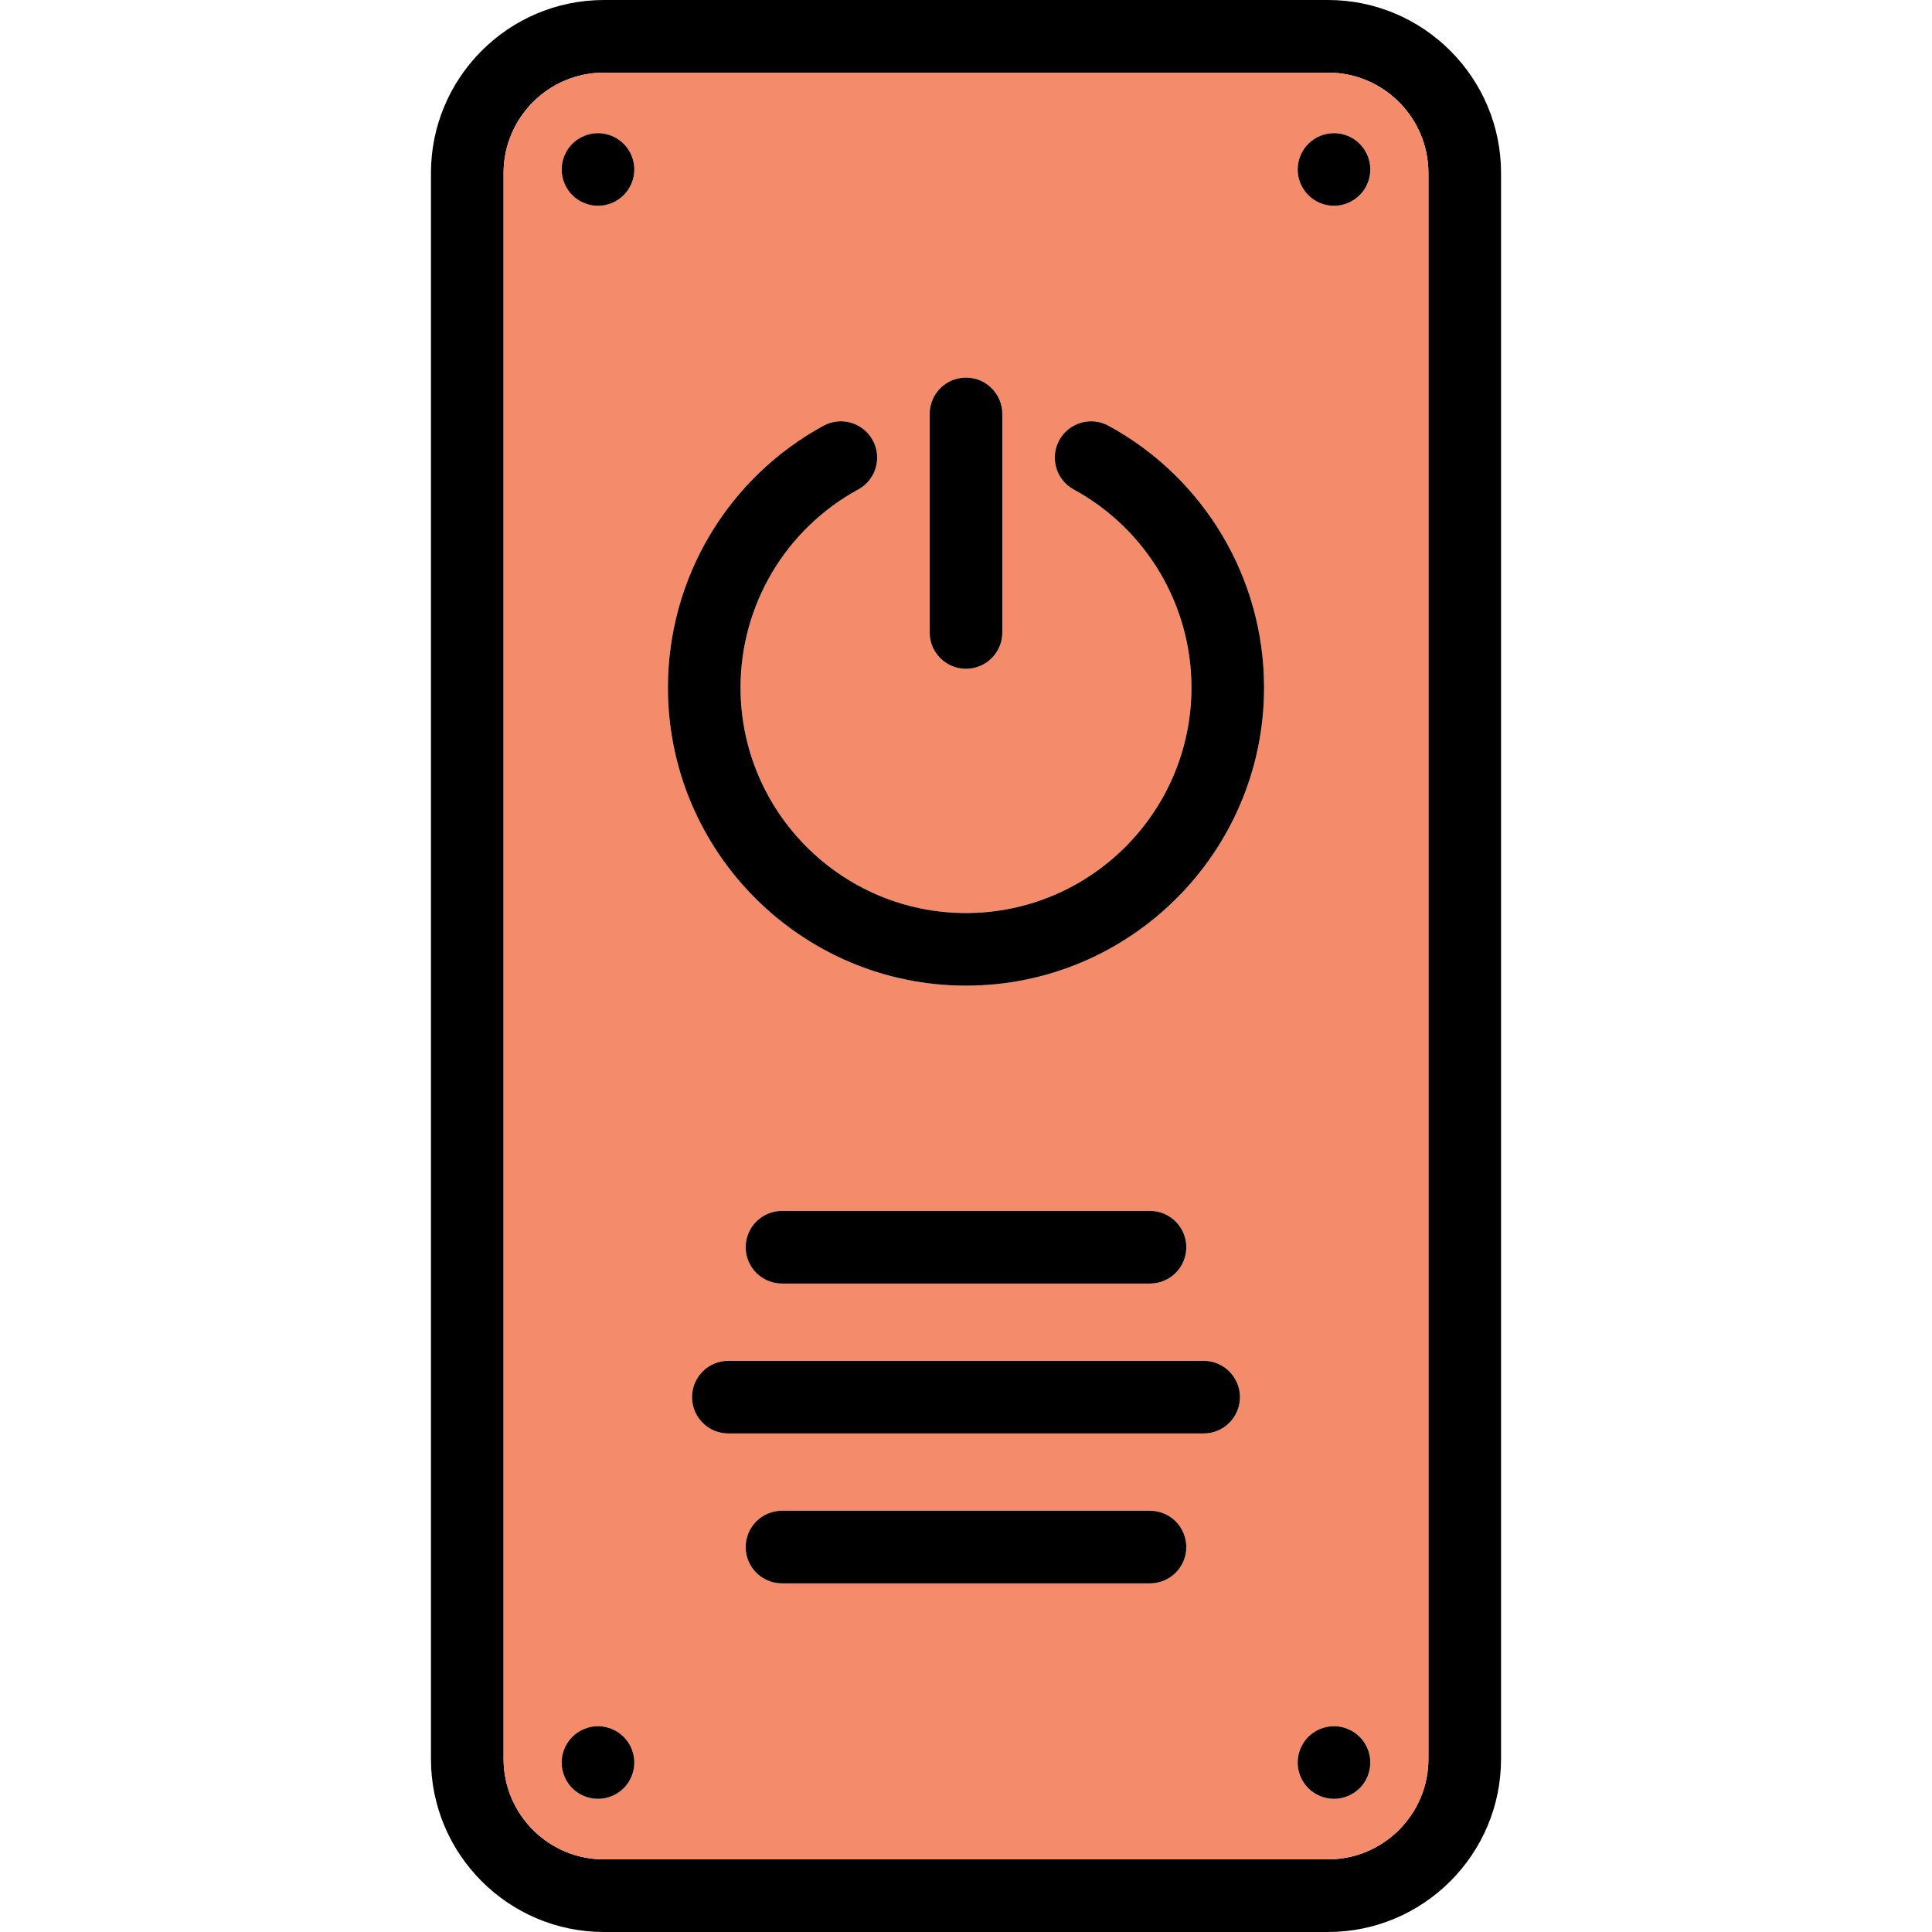
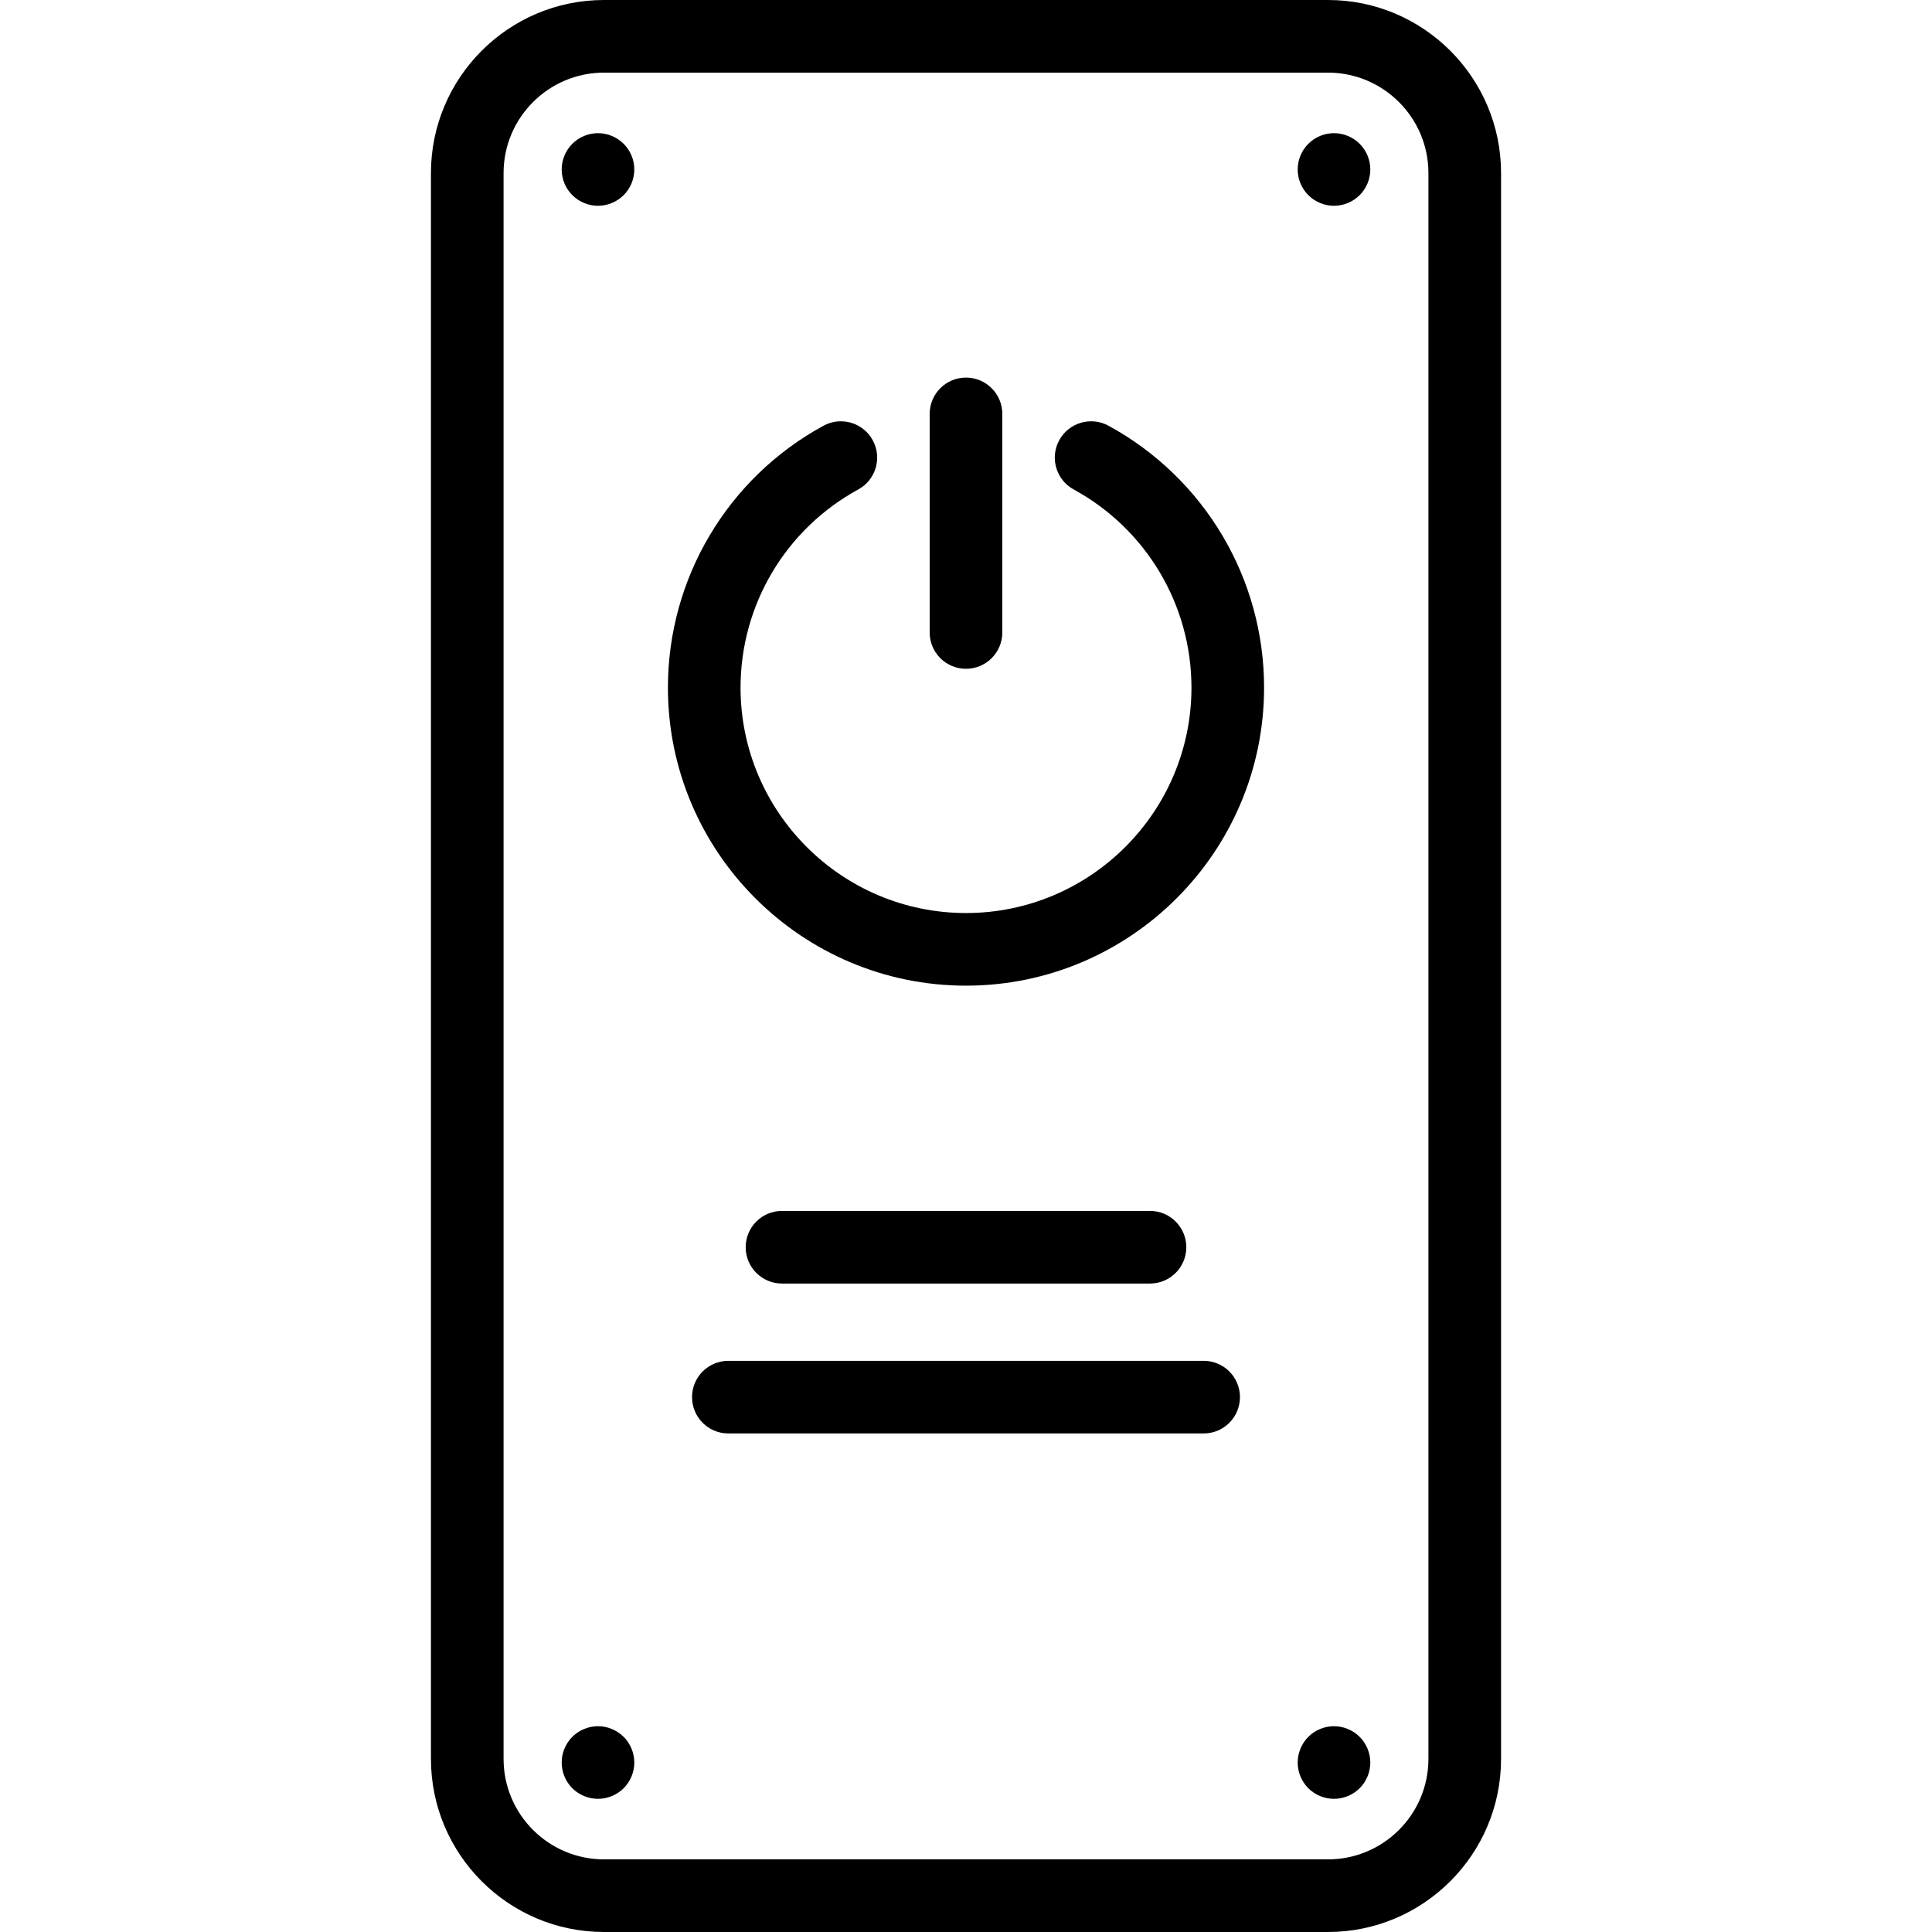
<svg xmlns="http://www.w3.org/2000/svg" version="1.1" id="Capa_1" x="0px" y="0px" viewBox="0 0 399 399" style="enable-background:new 0 0 399 399;" xml:space="preserve">
  <g>
    <path d="M310,35.74v327.52c0,19.71-16.04,35.74-35.74,35.74H124.74C105.03,399,89,382.97,89,363.26V35.74   C89,16.03,105.03,0,124.74,0h149.52C293.96,0,310,16.03,310,35.74z M295,363.26V35.74C295,24.3,285.69,15,274.26,15H124.74   C113.3,15,104,24.3,104,35.74v327.52c0,11.44,9.3,20.74,20.74,20.74h149.52C285.69,384,295,374.7,295,363.26z" />
-     <path style="fill:#F48C6C;" d="M295,35.74v327.52c0,11.44-9.31,20.74-20.74,20.74H124.74c-11.44,0-20.74-9.3-20.74-20.74V35.74   C104,24.3,113.3,15,124.74,15h149.52C285.69,15,295,24.3,295,35.74z M283,35c0-1.97-0.8-3.91-2.2-5.3c-1.4-1.4-3.33-2.2-5.3-2.2   c-1.98,0-3.91,0.8-5.31,2.2C268.8,31.09,268,33.03,268,35c0,1.98,0.8,3.91,2.19,5.3c1.4,1.4,3.33,2.2,5.31,2.2   c1.97,0,3.9-0.8,5.3-2.2C282.2,38.91,283,36.97,283,35z M283,364c0-1.97-0.8-3.91-2.2-5.3c-1.4-1.4-3.33-2.2-5.3-2.2   c-1.98,0-3.91,0.8-5.31,2.2c-1.39,1.39-2.19,3.33-2.19,5.3c0,1.98,0.8,3.91,2.19,5.31c1.4,1.39,3.33,2.19,5.31,2.19   c1.97,0,3.9-0.8,5.3-2.19C282.2,367.91,283,365.98,283,364z M256.08,288.54c0-4.14-3.36-7.5-7.5-7.5h-98.16   c-4.14,0-7.5,3.36-7.5,7.5c0,4.14,3.36,7.5,7.5,7.5h98.16C252.72,296.04,256.08,292.68,256.08,288.54z M261.06,142   c0-22.55-12.31-43.27-32.13-54.08c-3.64-1.98-8.19-0.64-10.18,3c-1.98,3.63-0.64,8.19,3,10.17c14.99,8.18,24.31,23.85,24.31,40.91   c0,25.67-20.89,46.56-46.56,46.56c-25.68,0-46.56-20.89-46.56-46.56c0-17.06,9.31-32.74,24.3-40.91c3.64-1.98,4.98-6.54,3-10.17   c-1.98-3.64-6.54-4.98-10.17-3c-19.82,10.8-32.13,31.52-32.13,54.08c0,33.94,27.61,61.56,61.56,61.56   C233.44,203.56,261.06,175.94,261.06,142z M245,257.58c0-4.14-3.36-7.5-7.5-7.5h-76c-4.15,0-7.5,3.36-7.5,7.5   c0,4.14,3.35,7.5,7.5,7.5h76C241.64,265.08,245,261.72,245,257.58z M245,319.5c0-4.14-3.36-7.5-7.5-7.5h-76   c-4.15,0-7.5,3.36-7.5,7.5s3.35,7.5,7.5,7.5h76C241.64,327,245,323.64,245,319.5z M207,130.62V85.48c0-4.14-3.36-7.5-7.5-7.5   c-4.15,0-7.5,3.36-7.5,7.5v45.14c0,4.14,3.35,7.5,7.5,7.5C203.64,138.12,207,134.76,207,130.62z M131,35c0-1.97-0.8-3.91-2.2-5.3   c-1.4-1.4-3.33-2.2-5.3-2.2c-1.98,0-3.91,0.8-5.31,2.2C116.8,31.09,116,33.03,116,35c0,1.98,0.8,3.91,2.19,5.3   c1.4,1.4,3.33,2.2,5.31,2.2c1.97,0,3.9-0.8,5.3-2.2C130.2,38.91,131,36.98,131,35z M131,364c0-1.97-0.8-3.91-2.2-5.3   c-1.4-1.4-3.33-2.2-5.3-2.2c-1.98,0-3.91,0.8-5.31,2.2c-1.39,1.39-2.19,3.32-2.19,5.3s0.8,3.91,2.19,5.31   c1.4,1.39,3.33,2.19,5.31,2.19c1.97,0,3.9-0.8,5.3-2.19C130.2,367.91,131,365.97,131,364z" />
    <path d="M280.8,29.7c1.4,1.39,2.2,3.33,2.2,5.3s-0.8,3.91-2.2,5.3c-1.4,1.4-3.33,2.2-5.3,2.2c-1.98,0-3.91-0.8-5.31-2.2   C268.8,38.91,268,36.98,268,35c0-1.97,0.8-3.91,2.19-5.3c1.4-1.4,3.33-2.2,5.31-2.2C277.47,27.5,279.4,28.3,280.8,29.7z" />
    <path d="M280.8,358.7c1.4,1.39,2.2,3.33,2.2,5.3c0,1.98-0.8,3.91-2.2,5.31c-1.4,1.39-3.33,2.19-5.3,2.19   c-1.98,0-3.91-0.8-5.31-2.19c-1.39-1.4-2.19-3.33-2.19-5.31c0-1.97,0.8-3.91,2.19-5.3c1.4-1.4,3.33-2.2,5.31-2.2   C277.47,356.5,279.4,357.3,280.8,358.7z" />
    <path d="M248.58,281.04c4.14,0,7.5,3.36,7.5,7.5c0,4.14-3.36,7.5-7.5,7.5h-98.16c-4.14,0-7.5-3.36-7.5-7.5c0-4.14,3.36-7.5,7.5-7.5   H248.58z" />
    <path d="M228.93,87.92c19.82,10.81,32.13,31.53,32.13,54.08c0,33.94-27.62,61.56-61.56,61.56c-33.95,0-61.56-27.62-61.56-61.56   c0-22.56,12.31-43.28,32.13-54.08c3.63-1.98,8.19-0.64,10.17,3c1.98,3.63,0.64,8.19-3,10.17c-14.99,8.17-24.3,23.85-24.3,40.91   c0,25.67,20.88,46.56,46.56,46.56c25.67,0,46.56-20.89,46.56-46.56c0-17.06-9.32-32.73-24.31-40.91c-3.64-1.98-4.98-6.54-3-10.17   C220.74,87.28,225.29,85.94,228.93,87.92z" />
    <path d="M237.5,250.08c4.14,0,7.5,3.36,7.5,7.5c0,4.14-3.36,7.5-7.5,7.5h-76c-4.15,0-7.5-3.36-7.5-7.5c0-4.14,3.35-7.5,7.5-7.5   H237.5z" />
-     <path d="M237.5,312c4.14,0,7.5,3.36,7.5,7.5s-3.36,7.5-7.5,7.5h-76c-4.15,0-7.5-3.36-7.5-7.5s3.35-7.5,7.5-7.5H237.5z" />
    <path d="M207,85.48v45.14c0,4.14-3.36,7.5-7.5,7.5c-4.15,0-7.5-3.36-7.5-7.5V85.48c0-4.14,3.35-7.5,7.5-7.5   C203.64,77.98,207,81.34,207,85.48z" />
    <path d="M128.8,29.7c1.4,1.39,2.2,3.33,2.2,5.3c0,1.98-0.8,3.91-2.2,5.3c-1.4,1.4-3.33,2.2-5.3,2.2c-1.98,0-3.91-0.8-5.31-2.2   C116.8,38.91,116,36.98,116,35c0-1.97,0.8-3.91,2.19-5.3c1.4-1.4,3.33-2.2,5.31-2.2C125.47,27.5,127.4,28.3,128.8,29.7z" />
    <path d="M128.8,358.7c1.4,1.39,2.2,3.33,2.2,5.3s-0.8,3.91-2.2,5.31c-1.4,1.39-3.33,2.19-5.3,2.19c-1.98,0-3.91-0.8-5.31-2.19   c-1.39-1.4-2.19-3.33-2.19-5.31s0.8-3.91,2.19-5.3c1.4-1.4,3.33-2.2,5.31-2.2C125.47,356.5,127.4,357.3,128.8,358.7z" />
  </g>
  <g>
</g>
  <g>
</g>
  <g>
</g>
  <g>
</g>
  <g>
</g>
  <g>
</g>
  <g>
</g>
  <g>
</g>
  <g>
</g>
  <g>
</g>
  <g>
</g>
  <g>
</g>
  <g>
</g>
  <g>
</g>
  <g>
</g>
</svg>